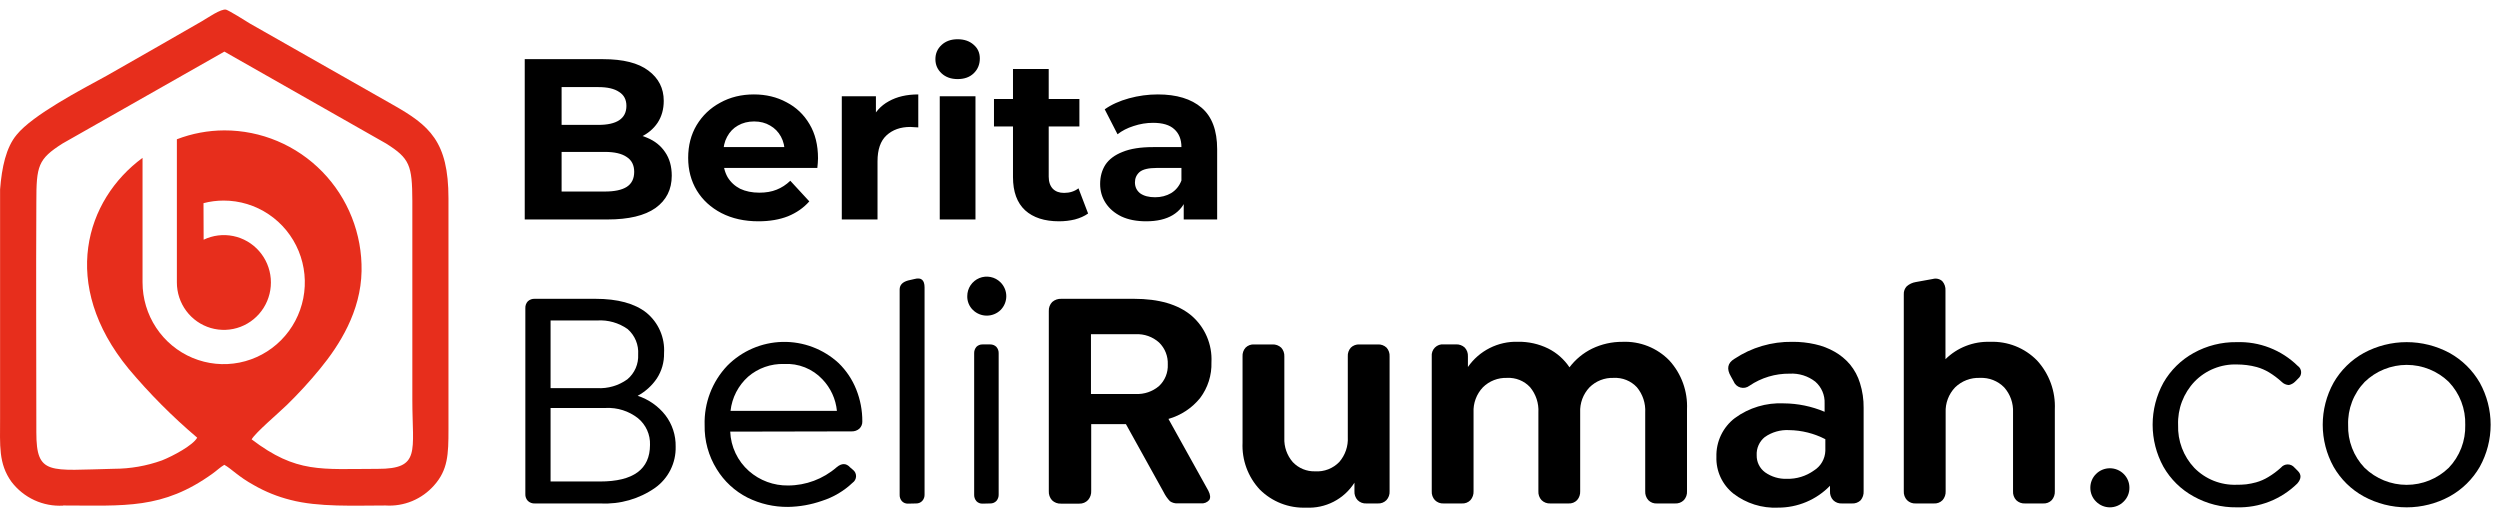
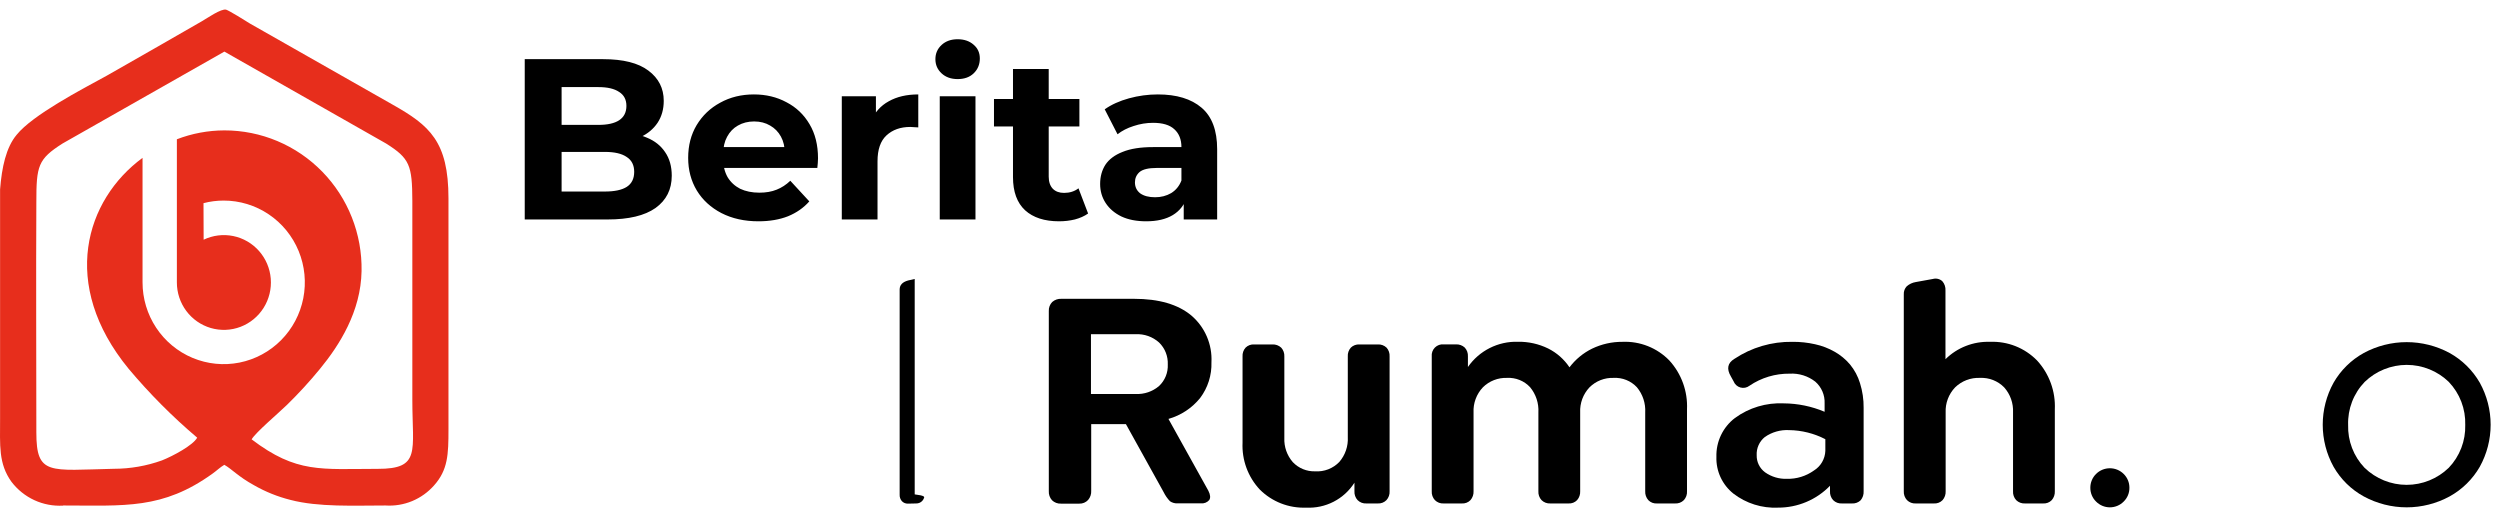
<svg xmlns="http://www.w3.org/2000/svg" width="262" height="54" viewBox="0 0 262 54" fill="none">
-   <path d="M66.828 41.48C67.973 41.853 68.981 42.557 69.725 43.504C70.453 44.451 70.835 45.619 70.809 46.814C70.829 47.654 70.644 48.486 70.268 49.238C69.892 49.99 69.338 50.638 68.654 51.126C66.987 52.29 64.979 52.866 62.949 52.762H56.052C55.919 52.77 55.785 52.75 55.66 52.704C55.535 52.658 55.42 52.587 55.323 52.496C55.232 52.401 55.162 52.288 55.116 52.165C55.07 52.042 55.05 51.911 55.056 51.779V32.298C55.049 32.165 55.069 32.031 55.115 31.906C55.16 31.78 55.231 31.666 55.323 31.569C55.421 31.48 55.537 31.412 55.662 31.369C55.787 31.325 55.919 31.307 56.052 31.315H62.391C64.73 31.315 66.517 31.797 67.747 32.773C68.369 33.284 68.86 33.934 69.181 34.672C69.502 35.41 69.643 36.213 69.592 37.016C69.612 37.953 69.35 38.875 68.838 39.66C68.324 40.42 67.634 41.044 66.828 41.48ZM62.581 33.585H57.7V40.675H62.581C63.712 40.741 64.832 40.413 65.751 39.749C66.127 39.433 66.425 39.034 66.621 38.582C66.817 38.131 66.905 37.641 66.879 37.149C66.913 36.65 66.831 36.15 66.64 35.688C66.448 35.226 66.153 34.815 65.776 34.486C64.845 33.83 63.717 33.512 62.581 33.585ZM62.885 50.46C66.372 50.46 68.117 49.181 68.121 46.624C68.14 46.09 68.036 45.56 67.816 45.074C67.596 44.587 67.266 44.158 66.853 43.821C65.895 43.074 64.701 42.696 63.487 42.755H57.7V50.46H62.885Z" fill="black" />
-   <path d="M76.527 45.235C76.558 46.02 76.748 46.79 77.085 47.499C77.421 48.209 77.898 48.843 78.486 49.363C79.621 50.362 81.088 50.902 82.6 50.879C84.463 50.873 86.263 50.198 87.671 48.976C88.204 48.526 88.679 48.526 89.085 48.976L89.427 49.268C89.523 49.352 89.599 49.456 89.649 49.573C89.699 49.69 89.721 49.817 89.714 49.945C89.707 50.072 89.672 50.196 89.61 50.307C89.548 50.419 89.462 50.514 89.357 50.587C88.444 51.457 87.345 52.107 86.143 52.49C85.001 52.89 83.803 53.104 82.593 53.124C81.116 53.139 79.656 52.805 78.334 52.147C77.005 51.471 75.891 50.439 75.113 49.167C74.253 47.783 73.812 46.179 73.846 44.55C73.811 43.406 74.003 42.267 74.411 41.198C74.819 40.129 75.435 39.152 76.223 38.322C77.755 36.775 79.827 35.882 82.004 35.832C84.181 35.782 86.292 36.58 87.893 38.056C88.695 38.838 89.324 39.78 89.737 40.821C90.162 41.884 90.377 43.019 90.371 44.163C90.377 44.305 90.352 44.446 90.298 44.577C90.245 44.708 90.164 44.827 90.061 44.924C89.837 45.119 89.546 45.221 89.249 45.209L76.527 45.235ZM82.169 38.145C80.791 38.103 79.448 38.578 78.403 39.477C77.368 40.403 76.711 41.679 76.559 43.06H87.709C87.588 41.82 87.054 40.656 86.194 39.756C85.682 39.209 85.056 38.782 84.36 38.503C83.665 38.225 82.917 38.103 82.169 38.145Z" fill="black" />
-   <path d="M95.151 52.781C95.033 52.785 94.916 52.764 94.806 52.719C94.697 52.674 94.599 52.607 94.517 52.521C94.352 52.33 94.268 52.082 94.283 51.83V30.345C94.283 29.875 94.574 29.558 95.17 29.393L95.861 29.235C96.546 29.051 96.894 29.349 96.894 30.123V51.811C96.901 51.937 96.882 52.063 96.84 52.181C96.798 52.3 96.732 52.409 96.647 52.502C96.565 52.587 96.466 52.653 96.357 52.698C96.248 52.743 96.131 52.765 96.013 52.762L95.151 52.781Z" fill="black" />
-   <path d="M104.863 32.488C104.475 32.867 103.955 33.078 103.414 33.078C102.873 33.078 102.353 32.867 101.966 32.488C101.77 32.3 101.616 32.073 101.514 31.822C101.411 31.571 101.362 31.301 101.37 31.03C101.37 30.626 101.49 30.231 101.715 29.895C101.94 29.56 102.259 29.299 102.632 29.144C103.005 28.99 103.416 28.95 103.812 29.03C104.208 29.109 104.571 29.304 104.856 29.59C105.047 29.78 105.198 30.005 105.302 30.254C105.406 30.502 105.459 30.769 105.46 31.038C105.46 31.307 105.408 31.574 105.305 31.822C105.203 32.071 105.052 32.297 104.863 32.488ZM102.961 52.781C102.843 52.785 102.725 52.763 102.616 52.719C102.507 52.674 102.408 52.607 102.327 52.521C102.165 52.329 102.081 52.082 102.092 51.83V37.048C102.079 36.794 102.163 36.544 102.327 36.35C102.41 36.267 102.509 36.202 102.618 36.158C102.727 36.114 102.843 36.093 102.961 36.096H103.785C103.902 36.095 104.018 36.116 104.127 36.16C104.236 36.203 104.335 36.268 104.419 36.35C104.588 36.542 104.674 36.793 104.66 37.048V51.811C104.672 52.064 104.586 52.312 104.419 52.502C104.336 52.586 104.238 52.653 104.129 52.697C104.02 52.742 103.903 52.764 103.785 52.762L102.961 52.781Z" fill="black" />
+   <path d="M95.151 52.781C95.033 52.785 94.916 52.764 94.806 52.719C94.697 52.674 94.599 52.607 94.517 52.521C94.352 52.33 94.268 52.082 94.283 51.83V30.345C94.283 29.875 94.574 29.558 95.17 29.393L95.861 29.235V51.811C96.901 51.937 96.882 52.063 96.84 52.181C96.798 52.3 96.732 52.409 96.647 52.502C96.565 52.587 96.466 52.653 96.357 52.698C96.248 52.743 96.131 52.765 96.013 52.762L95.151 52.781Z" fill="black" />
  <path d="M122.453 43.903L126.637 51.431C126.853 51.855 126.878 52.185 126.72 52.414C126.613 52.536 126.478 52.63 126.327 52.689C126.176 52.747 126.012 52.768 125.851 52.75H123.436C123.144 52.773 122.853 52.695 122.612 52.528C122.342 52.245 122.118 51.922 121.946 51.57L117.997 44.449H114.358V51.424C114.381 51.778 114.265 52.126 114.035 52.395C113.917 52.523 113.773 52.624 113.612 52.691C113.451 52.758 113.277 52.789 113.103 52.781H111.202C111.027 52.791 110.853 52.764 110.689 52.703C110.525 52.642 110.376 52.548 110.251 52.426C110.134 52.296 110.044 52.143 109.986 51.978C109.929 51.812 109.904 51.637 109.915 51.462V32.602C109.905 32.428 109.932 32.253 109.993 32.09C110.054 31.926 110.148 31.777 110.27 31.651C110.535 31.417 110.88 31.297 111.233 31.315H118.84C121.456 31.315 123.463 31.901 124.862 33.072C125.563 33.673 126.116 34.427 126.48 35.276C126.843 36.124 127.008 37.045 126.96 37.967C127.002 39.313 126.584 40.633 125.775 41.709C124.921 42.766 123.761 43.532 122.453 43.903ZM114.333 35.025V41.29H119.018C119.912 41.334 120.79 41.035 121.471 40.453C121.777 40.165 122.016 39.814 122.174 39.424C122.332 39.035 122.403 38.616 122.384 38.196C122.402 37.769 122.33 37.344 122.173 36.947C122.016 36.55 121.776 36.191 121.471 35.894C120.8 35.292 119.918 34.979 119.018 35.025H114.333Z" fill="black" />
  <path d="M144.393 36.097C144.561 36.087 144.729 36.111 144.887 36.169C145.045 36.227 145.19 36.317 145.312 36.433C145.424 36.558 145.509 36.705 145.563 36.864C145.618 37.023 145.64 37.191 145.629 37.358V51.475C145.64 51.645 145.617 51.817 145.56 51.978C145.503 52.139 145.415 52.287 145.299 52.413C145.182 52.533 145.04 52.626 144.884 52.686C144.728 52.746 144.56 52.772 144.393 52.762H143.201C143.031 52.773 142.86 52.748 142.701 52.688C142.541 52.628 142.396 52.534 142.276 52.413C142.16 52.287 142.072 52.139 142.015 51.978C141.958 51.817 141.935 51.645 141.946 51.475V50.587C141.408 51.433 140.655 52.121 139.764 52.58C138.873 53.039 137.876 53.253 136.875 53.2C135.978 53.235 135.084 53.084 134.248 52.756C133.413 52.429 132.654 51.932 132.019 51.297C131.408 50.641 130.934 49.87 130.625 49.028C130.316 48.186 130.178 47.291 130.219 46.395V37.358C130.208 37.191 130.23 37.023 130.284 36.864C130.339 36.705 130.424 36.558 130.536 36.433C130.654 36.316 130.797 36.225 130.953 36.167C131.109 36.109 131.276 36.085 131.442 36.097H133.344C133.513 36.088 133.682 36.113 133.841 36.171C133.999 36.229 134.145 36.318 134.269 36.433C134.383 36.557 134.471 36.703 134.527 36.862C134.584 37.021 134.608 37.19 134.599 37.358V45.894C134.558 46.823 134.876 47.731 135.486 48.431C135.786 48.748 136.15 48.998 136.553 49.164C136.956 49.33 137.39 49.409 137.826 49.395C138.294 49.425 138.764 49.353 139.202 49.183C139.64 49.013 140.035 48.75 140.361 48.412C140.984 47.691 141.302 46.757 141.249 45.806V37.358C141.238 37.191 141.26 37.023 141.314 36.864C141.369 36.705 141.454 36.558 141.566 36.433C141.685 36.316 141.827 36.226 141.983 36.169C142.139 36.111 142.306 36.086 142.472 36.097H144.393Z" fill="black" />
  <path d="M170.034 35.824C170.945 35.785 171.853 35.939 172.699 36.275C173.546 36.612 174.312 37.124 174.947 37.777C176.219 39.172 176.884 41.015 176.798 42.901V51.475C176.809 51.645 176.786 51.817 176.729 51.978C176.673 52.139 176.584 52.287 176.469 52.413C176.348 52.534 176.203 52.628 176.043 52.688C175.884 52.748 175.713 52.773 175.543 52.762H173.641C173.475 52.773 173.308 52.747 173.153 52.687C172.998 52.626 172.857 52.533 172.741 52.413C172.515 52.155 172.399 51.818 172.418 51.475V43.231C172.473 42.268 172.16 41.321 171.543 40.58C171.234 40.25 170.857 39.992 170.437 39.823C170.018 39.654 169.567 39.579 169.115 39.603C168.647 39.585 168.181 39.664 167.744 39.834C167.308 40.004 166.912 40.263 166.58 40.593C166.248 40.944 165.99 41.359 165.822 41.812C165.655 42.266 165.58 42.748 165.603 43.231V51.475C165.622 51.818 165.506 52.155 165.28 52.413C165.164 52.533 165.024 52.626 164.868 52.687C164.713 52.747 164.546 52.773 164.38 52.762H162.478C162.308 52.772 162.138 52.746 161.978 52.686C161.819 52.626 161.674 52.533 161.553 52.413C161.437 52.287 161.349 52.139 161.292 51.978C161.235 51.817 161.212 51.645 161.223 51.475V43.231C161.279 42.269 160.969 41.322 160.355 40.58C160.048 40.25 159.673 39.991 159.256 39.823C158.838 39.654 158.389 39.579 157.939 39.603C157.472 39.586 157.005 39.665 156.569 39.835C156.133 40.005 155.736 40.263 155.404 40.593C155.072 40.944 154.814 41.359 154.647 41.812C154.479 42.266 154.404 42.748 154.428 43.231V51.475C154.446 51.818 154.33 52.155 154.104 52.413C153.989 52.534 153.848 52.627 153.693 52.687C153.537 52.747 153.371 52.773 153.204 52.762H151.302C151.132 52.773 150.962 52.748 150.802 52.688C150.642 52.628 150.498 52.534 150.377 52.413C150.262 52.287 150.173 52.139 150.116 51.978C150.06 51.817 150.036 51.645 150.047 51.475V37.358C150.029 37.188 150.05 37.015 150.107 36.853C150.165 36.691 150.257 36.544 150.379 36.422C150.5 36.3 150.648 36.208 150.81 36.15C150.971 36.093 151.144 36.072 151.315 36.09H152.583C152.752 36.082 152.921 36.107 153.08 36.165C153.239 36.222 153.384 36.311 153.508 36.426C153.622 36.551 153.71 36.697 153.767 36.856C153.823 37.015 153.847 37.184 153.838 37.352V38.462C154.422 37.62 155.206 36.937 156.121 36.475C157.035 36.013 158.05 35.787 159.074 35.818C160.171 35.798 161.258 36.039 162.244 36.521C163.149 36.972 163.92 37.652 164.481 38.494C165.11 37.663 165.924 36.992 166.859 36.534C167.85 36.059 168.936 35.816 170.034 35.824Z" fill="black" />
  <path d="M187.853 35.824C188.651 35.818 189.446 35.903 190.224 36.078C190.943 36.234 191.633 36.499 192.272 36.864C192.883 37.209 193.429 37.66 193.882 38.196C194.356 38.773 194.712 39.439 194.928 40.155C195.191 40.994 195.32 41.87 195.308 42.749V51.475C195.33 51.82 195.218 52.16 194.998 52.426C194.877 52.543 194.734 52.633 194.577 52.691C194.42 52.749 194.252 52.773 194.085 52.762H193.039C192.869 52.773 192.698 52.748 192.538 52.688C192.379 52.628 192.234 52.534 192.113 52.413C191.998 52.287 191.909 52.139 191.853 51.978C191.796 51.817 191.773 51.645 191.784 51.475V50.91C191.076 51.638 190.229 52.216 189.294 52.609C188.358 53.002 187.353 53.203 186.338 53.2C184.654 53.279 182.996 52.757 181.66 51.729C181.084 51.27 180.623 50.684 180.313 50.015C180.004 49.347 179.855 48.615 179.879 47.879C179.856 47.095 180.02 46.317 180.357 45.609C180.695 44.901 181.195 44.284 181.819 43.808C183.298 42.727 185.104 42.185 186.934 42.273C188.407 42.282 189.863 42.581 191.219 43.155V42.273C191.237 41.845 191.159 41.418 190.99 41.024C190.821 40.63 190.566 40.279 190.243 39.997C189.48 39.402 188.527 39.105 187.562 39.16C186.058 39.14 184.584 39.582 183.34 40.428C183.207 40.53 183.052 40.599 182.888 40.631C182.723 40.662 182.553 40.655 182.392 40.609C182.231 40.564 182.083 40.481 181.959 40.368C181.835 40.255 181.739 40.115 181.679 39.959L181.394 39.445C180.931 38.658 181.045 38.05 181.749 37.618C183.554 36.414 185.684 35.788 187.853 35.824ZM187.27 50.181C188.282 50.205 189.274 49.9 190.097 49.312C190.451 49.093 190.745 48.791 190.954 48.431C191.163 48.072 191.28 47.667 191.296 47.251V46.028C190.119 45.419 188.817 45.093 187.492 45.076C186.59 45.028 185.697 45.282 184.956 45.799C184.672 46.026 184.447 46.318 184.298 46.65C184.149 46.982 184.081 47.345 184.101 47.708C184.093 48.054 184.168 48.398 184.32 48.709C184.472 49.02 184.697 49.29 184.975 49.496C185.645 49.97 186.451 50.21 187.27 50.181Z" fill="black" />
  <path d="M208.551 35.824C209.464 35.786 210.374 35.94 211.224 36.276C212.073 36.613 212.843 37.124 213.482 37.777C214.115 38.466 214.605 39.274 214.925 40.153C215.245 41.032 215.388 41.966 215.346 42.901V51.475C215.365 51.818 215.249 52.155 215.023 52.414C214.907 52.534 214.767 52.627 214.611 52.687C214.456 52.748 214.289 52.773 214.123 52.762H212.221C212.051 52.772 211.881 52.746 211.721 52.686C211.562 52.626 211.417 52.533 211.295 52.414C211.18 52.287 211.091 52.139 211.035 51.978C210.978 51.817 210.955 51.646 210.966 51.475V43.231C211.013 42.263 210.679 41.316 210.034 40.593C209.705 40.258 209.309 39.998 208.872 39.827C208.435 39.657 207.967 39.58 207.498 39.603C207.019 39.583 206.541 39.66 206.093 39.831C205.645 40.003 205.236 40.264 204.893 40.599C204.559 40.949 204.3 41.362 204.13 41.814C203.96 42.266 203.883 42.748 203.904 43.231V51.475C203.923 51.818 203.807 52.155 203.581 52.414C203.465 52.533 203.324 52.627 203.169 52.687C203.014 52.747 202.847 52.773 202.681 52.762H200.779C200.609 52.773 200.438 52.748 200.278 52.688C200.119 52.628 199.974 52.534 199.853 52.414C199.737 52.288 199.647 52.14 199.589 51.979C199.532 51.817 199.507 51.646 199.517 51.475V30.846C199.508 30.691 199.531 30.537 199.585 30.392C199.638 30.247 199.721 30.114 199.828 30.002C200.097 29.768 200.427 29.614 200.779 29.558L202.567 29.235C202.736 29.188 202.915 29.184 203.087 29.224C203.259 29.264 203.417 29.346 203.549 29.463C203.668 29.599 203.76 29.756 203.817 29.927C203.875 30.098 203.898 30.279 203.885 30.459V37.644C204.498 37.039 205.228 36.566 206.031 36.254C206.833 35.941 207.69 35.794 208.551 35.824Z" fill="black" />
  <path d="M222.566 52.559C222.377 52.752 222.151 52.905 221.902 53.01C221.653 53.115 221.385 53.169 221.115 53.169C220.844 53.169 220.577 53.115 220.328 53.01C220.078 52.905 219.853 52.752 219.663 52.559C219.472 52.372 219.321 52.148 219.219 51.9C219.116 51.653 219.065 51.388 219.067 51.12C219.065 50.851 219.117 50.585 219.219 50.337C219.321 50.088 219.472 49.863 219.663 49.674C220.048 49.289 220.57 49.073 221.115 49.073C221.659 49.073 222.181 49.289 222.566 49.674C222.757 49.863 222.908 50.088 223.011 50.337C223.113 50.585 223.165 50.851 223.162 51.12C223.165 51.388 223.113 51.653 223.011 51.9C222.909 52.148 222.757 52.372 222.566 52.559Z" fill="black" />
-   <path d="M234.401 53.168C232.825 53.19 231.271 52.796 229.894 52.027C228.57 51.302 227.473 50.224 226.725 48.913C225.985 47.564 225.596 46.05 225.596 44.512C225.596 42.973 225.985 41.46 226.725 40.111C227.475 38.8 228.572 37.721 229.894 36.991C231.272 36.226 232.826 35.835 234.401 35.856C235.58 35.816 236.755 36.015 237.854 36.442C238.954 36.87 239.955 37.516 240.797 38.342C240.904 38.413 240.992 38.509 241.055 38.62C241.117 38.732 241.153 38.857 241.159 38.985C241.166 39.113 241.142 39.241 241.09 39.358C241.038 39.475 240.96 39.579 240.861 39.661L240.506 40.016C240.33 40.185 240.111 40.301 239.872 40.352C239.587 40.339 239.318 40.219 239.118 40.016C238.706 39.639 238.258 39.303 237.78 39.014C237.383 38.778 236.957 38.594 236.512 38.468C236.163 38.373 235.807 38.303 235.447 38.259C235.111 38.219 234.772 38.198 234.433 38.196C233.61 38.168 232.79 38.313 232.026 38.621C231.261 38.929 230.57 39.393 229.996 39.984C229.418 40.589 228.968 41.304 228.67 42.086C228.373 42.868 228.235 43.701 228.265 44.537C228.238 45.362 228.374 46.184 228.665 46.955C228.957 47.727 229.398 48.433 229.964 49.033C230.54 49.62 231.232 50.081 231.996 50.386C232.76 50.69 233.579 50.832 234.401 50.803C234.734 50.806 235.066 50.791 235.397 50.758C235.75 50.713 236.099 50.643 236.443 50.549C236.888 50.423 237.315 50.238 237.71 49.997C238.189 49.712 238.637 49.379 239.048 49.002C239.134 48.898 239.242 48.815 239.364 48.757C239.486 48.7 239.62 48.67 239.755 48.67C239.89 48.67 240.023 48.7 240.145 48.757C240.267 48.815 240.375 48.898 240.461 49.002L240.816 49.357C241.203 49.744 241.184 50.181 240.753 50.676C239.916 51.497 238.922 52.141 237.831 52.57C236.74 52.998 235.573 53.202 234.401 53.168Z" fill="black" />
  <path d="M256.715 52.027C255.335 52.776 253.79 53.169 252.22 53.169C250.651 53.169 249.106 52.776 247.726 52.027C246.402 51.302 245.305 50.224 244.556 48.913C243.812 47.566 243.422 46.051 243.422 44.512C243.422 42.972 243.812 41.458 244.556 40.111C245.307 38.8 246.404 37.721 247.726 36.991C249.107 36.246 250.651 35.856 252.22 35.856C253.789 35.856 255.334 36.246 256.715 36.991C258.035 37.724 259.13 38.802 259.884 40.111C260.628 41.458 261.019 42.972 261.019 44.512C261.019 46.051 260.628 47.566 259.884 48.913C259.133 50.222 258.036 51.299 256.715 52.027ZM247.802 49.021C248.985 50.169 250.569 50.812 252.217 50.812C253.866 50.812 255.449 50.169 256.632 49.021C257.202 48.425 257.647 47.721 257.943 46.952C258.239 46.182 258.38 45.361 258.357 44.537C258.383 43.708 258.244 42.882 257.948 42.106C257.652 41.331 257.205 40.623 256.632 40.022C255.45 38.879 253.871 38.24 252.227 38.24C250.583 38.24 249.003 38.879 247.821 40.022C247.244 40.62 246.794 41.328 246.495 42.104C246.197 42.879 246.057 43.707 246.084 44.537C246.06 45.361 246.199 46.182 246.494 46.951C246.789 47.721 247.234 48.424 247.802 49.021Z" fill="black" />
  <path fill-rule="evenodd" clip-rule="evenodd" d="M6.622 52.975C13.055 52.975 17.031 53.415 22.286 49.627C22.737 49.305 23.05 48.983 23.508 48.712C24.293 49.151 24.961 49.942 26.619 50.851C27.815 51.537 29.099 52.054 30.435 52.389C33.386 53.166 37.158 52.975 40.4 52.975C41.351 53.038 42.303 52.881 43.185 52.517C44.067 52.152 44.855 51.59 45.488 50.873C46.942 49.246 47 47.635 47 45.012V20.793C47 14.807 45.008 13.144 41.141 10.961L26.212 2.478C25.724 2.163 23.995 1.101 23.697 1.013C23.188 0.874 21.698 1.914 21.152 2.229C17.918 4.075 14.611 6.002 11.194 7.928C8.512 9.394 3.431 12.038 1.745 14.126C0.633 15.452 0.19 17.54 0.008 19.848V26.976C0.008 27.386 0.008 27.782 0.008 28.163V43.906C0.008 46.66 -0.174 48.587 1.207 50.499C1.839 51.325 2.661 51.984 3.602 52.418C4.543 52.852 5.575 53.048 6.608 52.99L6.622 52.975ZM21.327 21.291C22.015 21.111 22.724 21.02 23.435 21.02C25.117 21.018 26.763 21.52 28.162 22.461C29.562 23.402 30.653 24.741 31.298 26.308C31.942 27.874 32.111 29.598 31.784 31.261C31.456 32.925 30.645 34.453 29.456 35.652C28.266 36.851 26.75 37.667 25.099 37.998C23.449 38.328 21.739 38.158 20.184 37.508C18.63 36.859 17.302 35.759 16.368 34.348C15.434 32.938 14.936 31.28 14.938 29.584C14.938 25.242 14.938 20.895 14.938 16.544C8.963 20.939 6.215 29.796 13.484 38.653C15.672 41.258 18.075 43.672 20.666 45.869C20.222 46.668 18.151 47.781 16.973 48.25C15.358 48.83 13.657 49.128 11.943 49.129C5.176 49.276 3.809 49.862 3.809 45.32C3.809 37.261 3.766 29.203 3.809 21.203C3.809 17.372 3.977 16.683 6.55 15.042L23.515 5.408L40.465 15.042C42.944 16.602 43.199 17.32 43.213 21.064V41.92C43.213 47.327 44.122 49.144 39.579 49.136C33.633 49.136 31.096 49.635 26.371 46.045C26.793 45.312 29.221 43.269 30.086 42.419C31.303 41.232 32.453 39.977 33.531 38.66C35.581 36.17 37.82 32.639 37.892 28.404C37.927 26.479 37.581 24.567 36.873 22.778C36.166 20.99 35.111 19.362 33.772 17.989C32.432 16.617 30.834 15.527 29.072 14.785C27.309 14.042 25.418 13.661 23.508 13.665C21.808 13.67 20.124 13.985 18.536 14.595V22.587C18.536 24.924 18.536 27.261 18.536 29.591C18.533 30.668 18.877 31.718 19.518 32.58C20.158 33.443 21.059 34.072 22.085 34.374C23.112 34.675 24.207 34.632 25.207 34.251C26.207 33.87 27.057 33.171 27.628 32.261C28.2 31.351 28.462 30.277 28.376 29.204C28.29 28.13 27.859 27.113 27.15 26.308C26.44 25.502 25.49 24.951 24.442 24.737C23.395 24.523 22.306 24.658 21.341 25.122L21.327 21.291Z" fill="#E72E1C" />
  <path d="M54.992 23V6.2H63.2C65.312 6.2 66.896 6.6 67.952 7.4C69.024 8.2 69.56 9.256 69.56 10.568C69.56 11.448 69.344 12.216 68.912 12.872C68.48 13.512 67.888 14.008 67.136 14.36C66.384 14.712 65.52 14.888 64.544 14.888L65 13.904C66.056 13.904 66.992 14.08 67.808 14.432C68.624 14.768 69.256 15.272 69.704 15.944C70.168 16.616 70.4 17.44 70.4 18.416C70.4 19.856 69.832 20.984 68.696 21.8C67.56 22.6 65.888 23 63.68 23H54.992ZM58.856 20.072H63.392C64.4 20.072 65.16 19.912 65.672 19.592C66.2 19.256 66.464 18.728 66.464 18.008C66.464 17.304 66.2 16.784 65.672 16.448C65.16 16.096 64.4 15.92 63.392 15.92H58.568V13.088H62.72C63.664 13.088 64.384 12.928 64.88 12.608C65.392 12.272 65.648 11.768 65.648 11.096C65.648 10.44 65.392 9.952 64.88 9.632C64.384 9.296 63.664 9.128 62.72 9.128H58.856V20.072ZM79.488 23.192C78.016 23.192 76.72 22.904 75.6 22.328C74.496 21.752 73.64 20.968 73.032 19.976C72.424 18.968 72.12 17.824 72.12 16.544C72.12 15.248 72.416 14.104 73.008 13.112C73.616 12.104 74.44 11.32 75.48 10.76C76.52 10.184 77.696 9.896 79.008 9.896C80.272 9.896 81.408 10.168 82.416 10.712C83.44 11.24 84.248 12.008 84.84 13.016C85.432 14.008 85.728 15.2 85.728 16.592C85.728 16.736 85.72 16.904 85.704 17.096C85.688 17.272 85.672 17.44 85.656 17.6H75.168V15.416H83.688L82.248 16.064C82.248 15.392 82.112 14.808 81.84 14.312C81.568 13.816 81.192 13.432 80.712 13.16C80.232 12.872 79.672 12.728 79.032 12.728C78.392 12.728 77.824 12.872 77.328 13.16C76.848 13.432 76.472 13.824 76.2 14.336C75.928 14.832 75.792 15.424 75.792 16.112V16.688C75.792 17.392 75.944 18.016 76.248 18.56C76.568 19.088 77.008 19.496 77.568 19.784C78.144 20.056 78.816 20.192 79.584 20.192C80.272 20.192 80.872 20.088 81.384 19.88C81.912 19.672 82.392 19.36 82.824 18.944L84.816 21.104C84.224 21.776 83.48 22.296 82.584 22.664C81.688 23.016 80.656 23.192 79.488 23.192ZM88.22 23V10.088H91.796V13.736L91.292 12.68C91.676 11.768 92.292 11.08 93.14 10.616C93.988 10.136 95.02 9.896 96.236 9.896V13.352C96.076 13.336 95.932 13.328 95.804 13.328C95.676 13.312 95.54 13.304 95.396 13.304C94.372 13.304 93.54 13.6 92.9 14.192C92.276 14.768 91.964 15.672 91.964 16.904V23H88.22ZM98.486 23V10.088H102.23V23H98.486ZM100.358 8.288C99.67 8.288 99.11 8.088 98.678 7.688C98.246 7.288 98.03 6.792 98.03 6.2C98.03 5.608 98.246 5.112 98.678 4.712C99.11 4.312 99.67 4.112 100.358 4.112C101.046 4.112 101.606 4.304 102.038 4.688C102.47 5.056 102.686 5.536 102.686 6.128C102.686 6.752 102.47 7.272 102.038 7.688C101.622 8.088 101.062 8.288 100.358 8.288ZM110.985 23.192C109.465 23.192 108.281 22.808 107.433 22.04C106.585 21.256 106.161 20.096 106.161 18.56V7.232H109.905V18.512C109.905 19.056 110.049 19.48 110.337 19.784C110.625 20.072 111.017 20.216 111.513 20.216C112.105 20.216 112.609 20.056 113.025 19.736L114.033 22.376C113.649 22.648 113.185 22.856 112.641 23C112.113 23.128 111.561 23.192 110.985 23.192ZM104.169 13.256V10.376H113.121V13.256H104.169ZM124.054 23V20.48L123.814 19.928V15.416C123.814 14.616 123.566 13.992 123.07 13.544C122.59 13.096 121.846 12.872 120.838 12.872C120.15 12.872 119.47 12.984 118.798 13.208C118.142 13.416 117.582 13.704 117.118 14.072L115.774 11.456C116.478 10.96 117.326 10.576 118.318 10.304C119.31 10.032 120.318 9.896 121.342 9.896C123.31 9.896 124.838 10.36 125.926 11.288C127.014 12.216 127.558 13.664 127.558 15.632V23H124.054ZM120.118 23.192C119.11 23.192 118.246 23.024 117.526 22.688C116.806 22.336 116.254 21.864 115.87 21.272C115.486 20.68 115.294 20.016 115.294 19.28C115.294 18.512 115.478 17.84 115.846 17.264C116.23 16.688 116.83 16.24 117.646 15.92C118.462 15.584 119.526 15.416 120.838 15.416H124.27V17.6H121.246C120.366 17.6 119.758 17.744 119.422 18.032C119.102 18.32 118.942 18.68 118.942 19.112C118.942 19.592 119.126 19.976 119.494 20.264C119.878 20.536 120.398 20.672 121.054 20.672C121.678 20.672 122.238 20.528 122.734 20.24C123.23 19.936 123.59 19.496 123.814 18.92L124.39 20.648C124.118 21.48 123.622 22.112 122.902 22.544C122.182 22.976 121.254 23.192 120.118 23.192Z" fill="black" />
</svg>